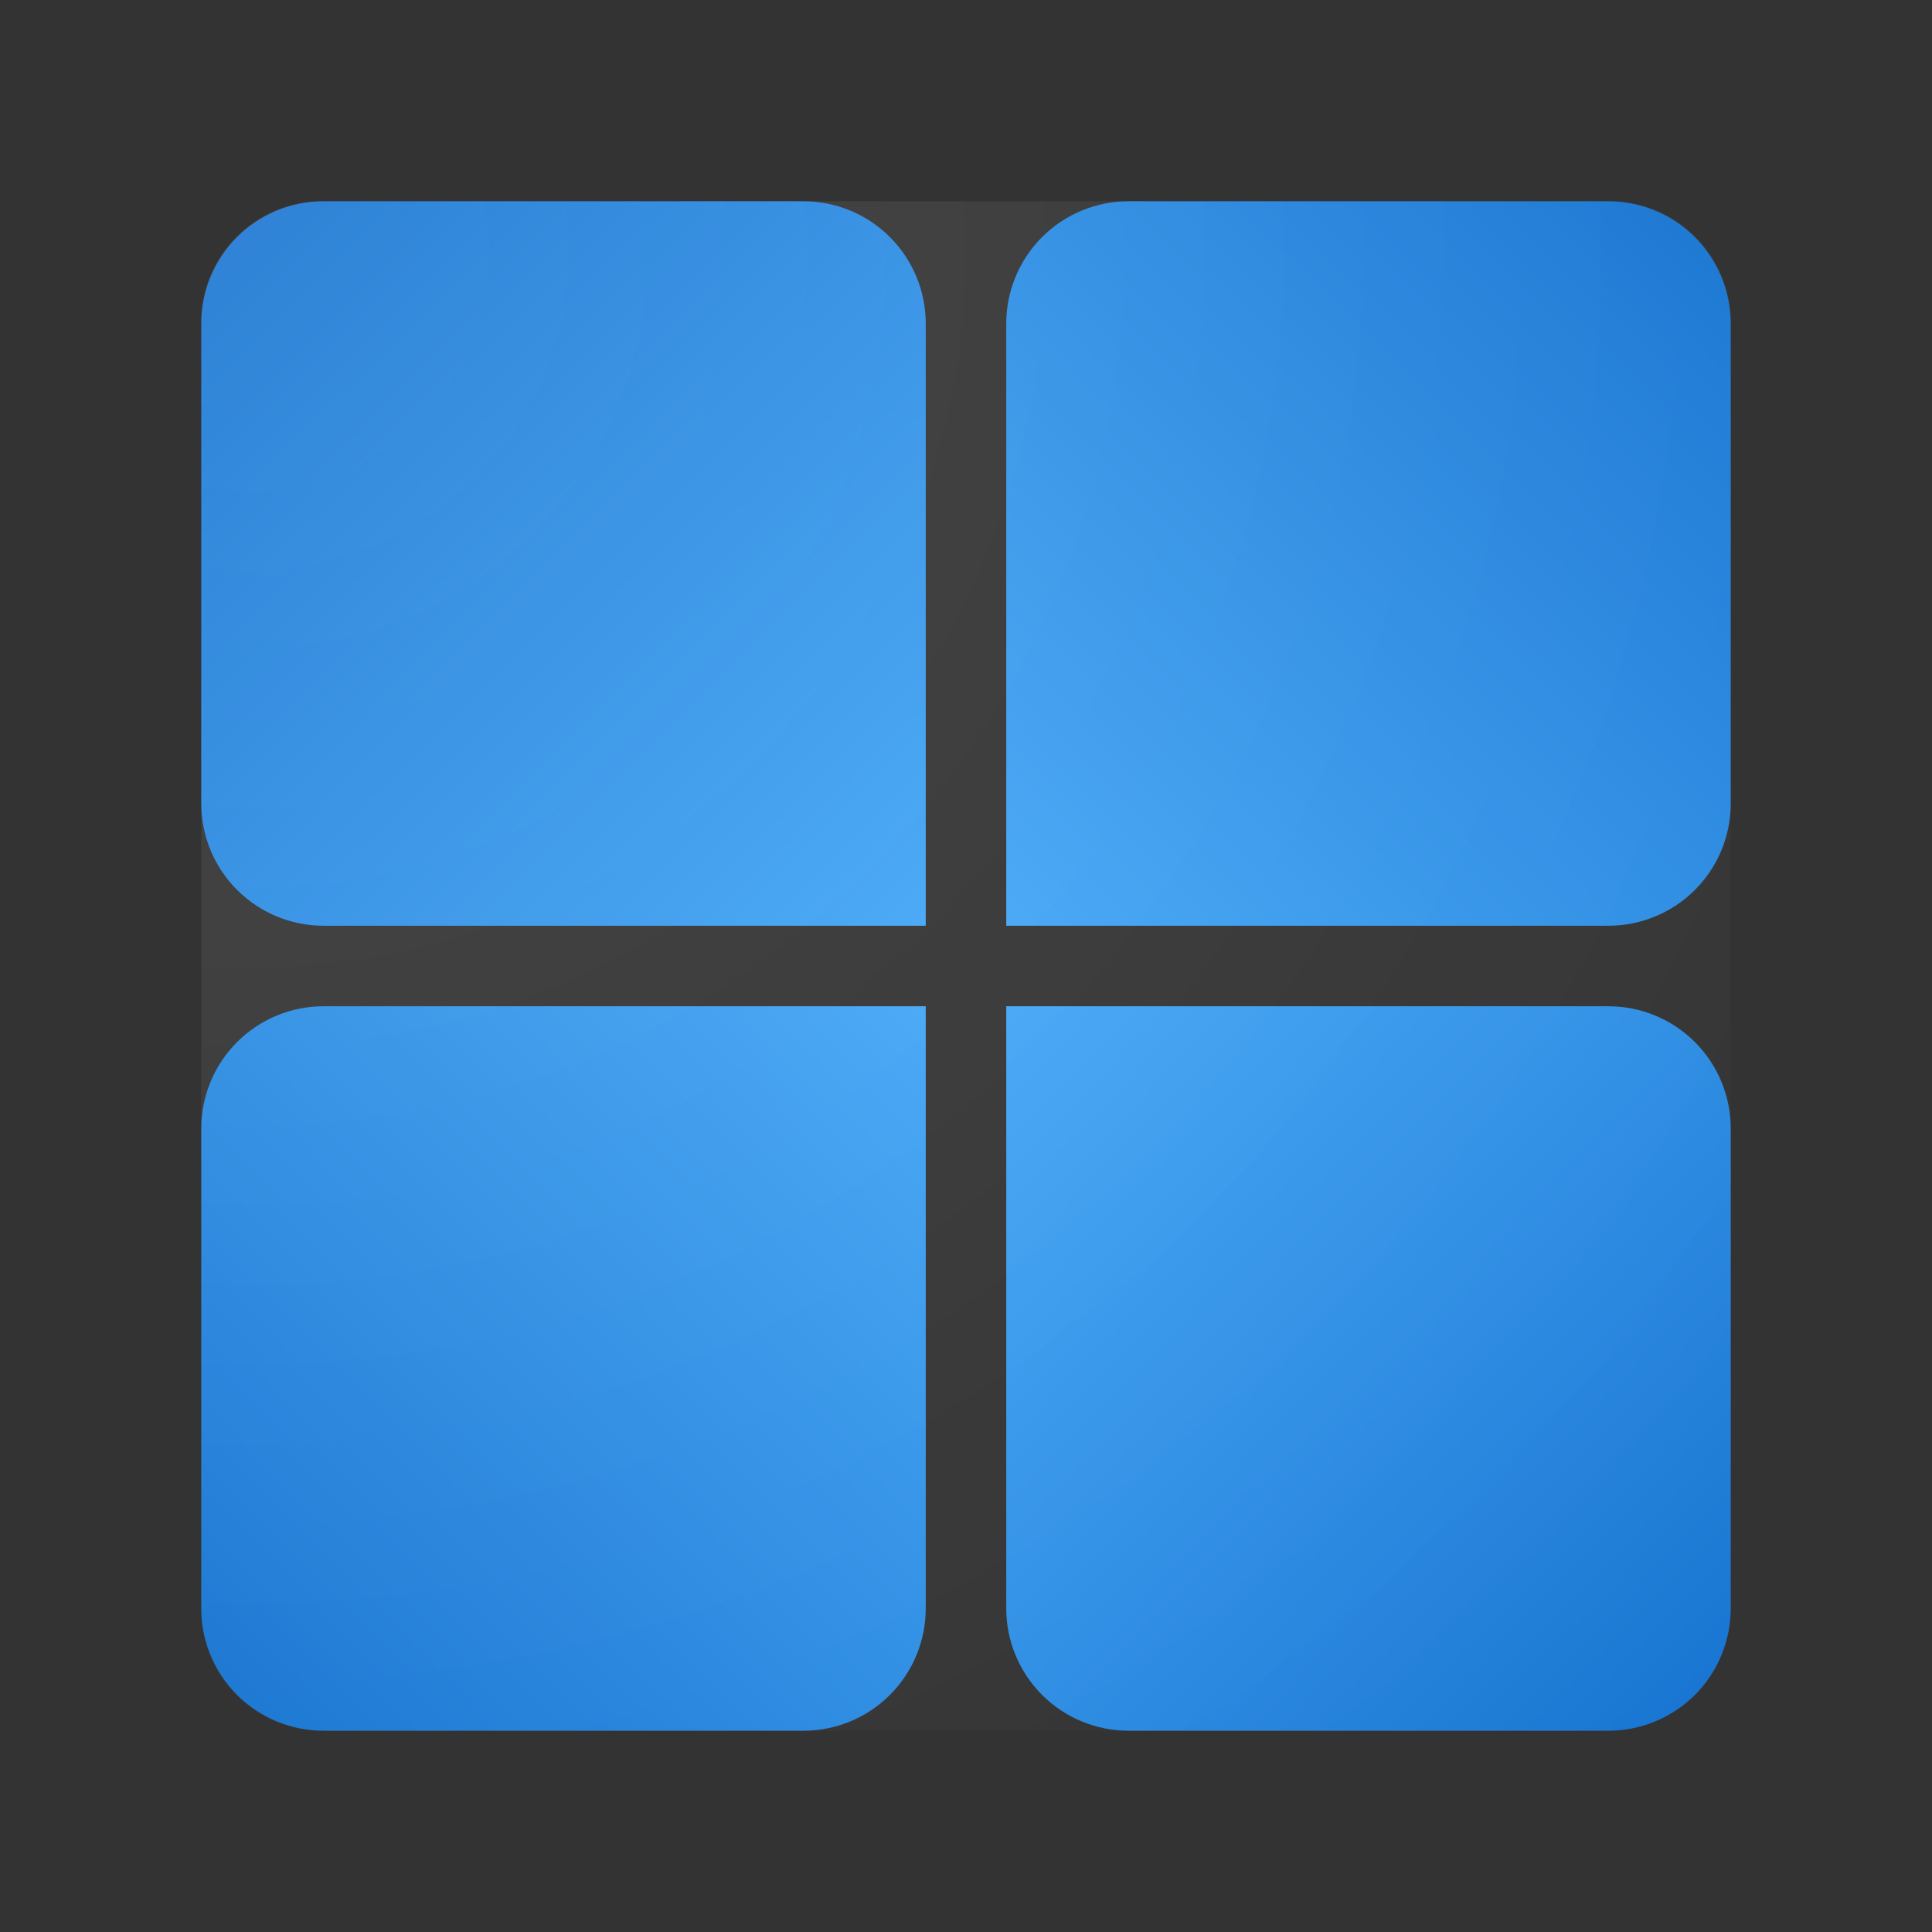
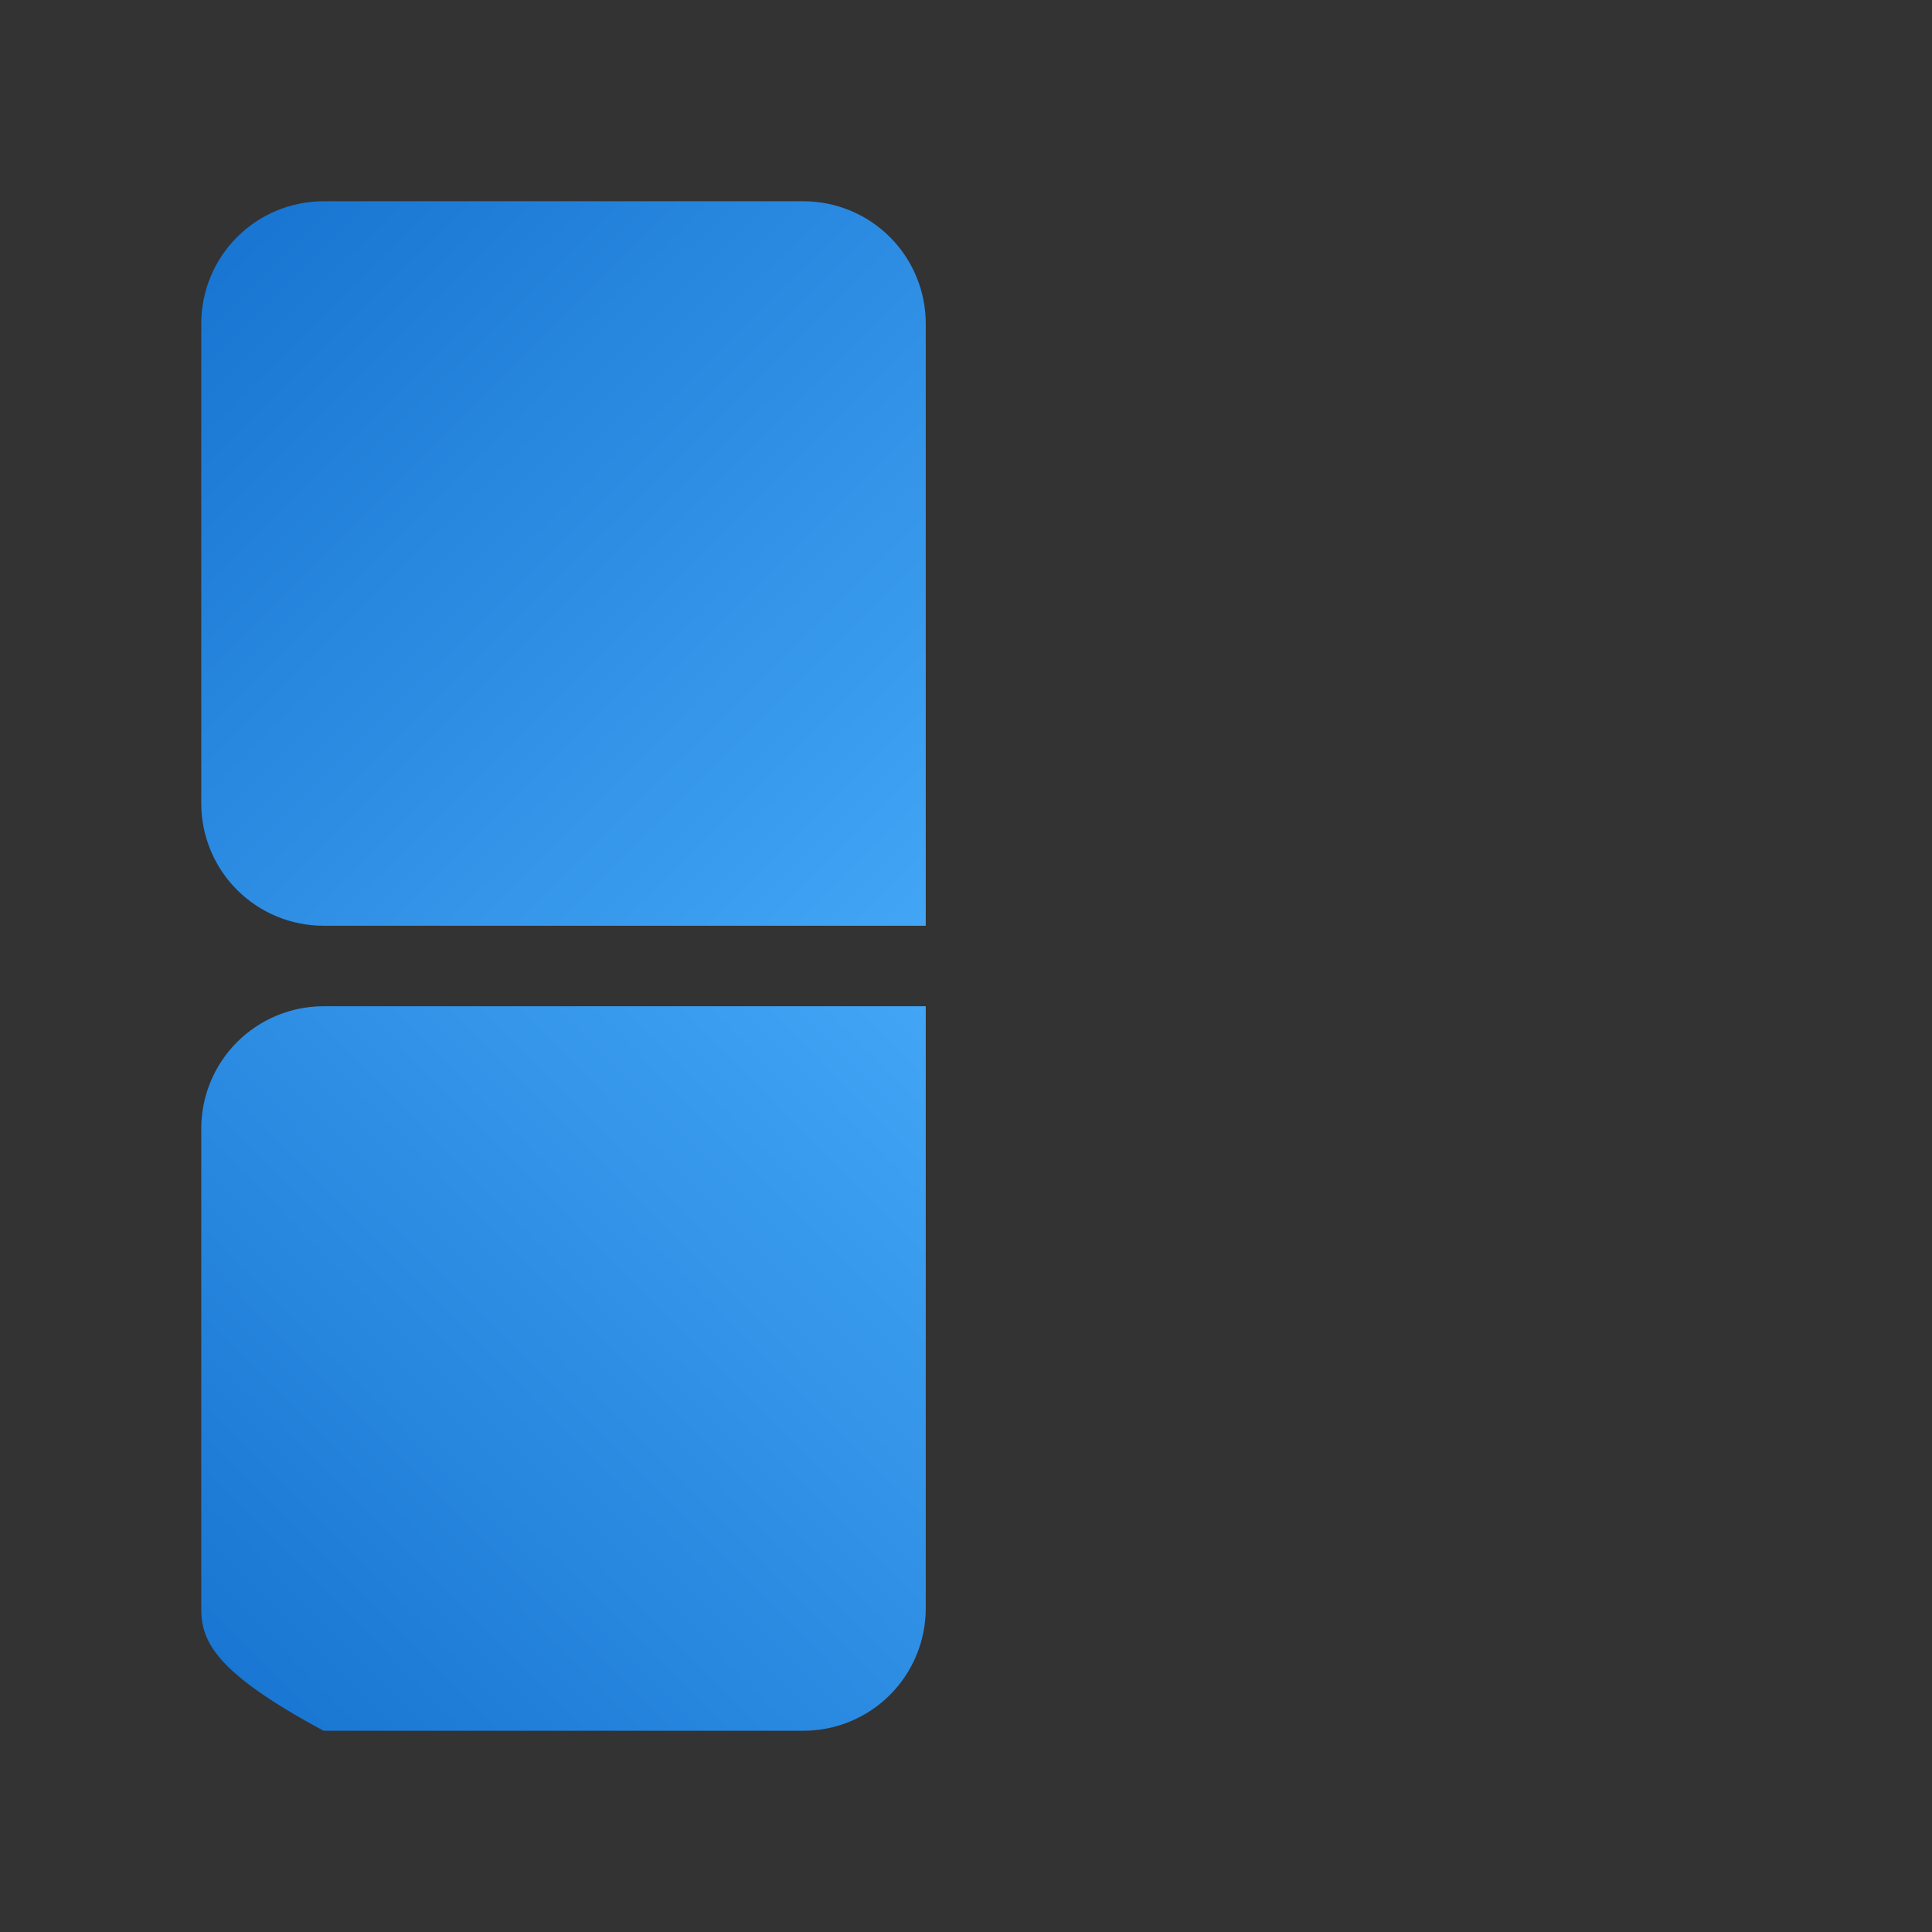
<svg xmlns="http://www.w3.org/2000/svg" width="48" height="48" viewBox="0 0 48 48" fill="none">
  <rect x="0" y="0" width="48" height="48" fill="#333333" stroke="none" />
  <path d="M17.09 19.935H15.94V21.085H17.09V19.935Z" fill="#E0E0E0" />
  <path d="M17.563 28.643H16.788V29.418H17.563V28.643Z" fill="#E0E0E0" />
  <path d="M8.04 5H19.96C20.766 5 21.54 5.32 22.11 5.89C22.68 6.461 23 7.234 23 8.04V23H8.04C7.234 23 6.461 22.68 5.89 22.11C5.32 21.54 5 20.766 5 19.96V8.04C5 7.234 5.32 6.461 5.89 5.89C6.461 5.32 7.234 5 8.04 5Z" fill="url(#paint0_linear_10870_356498)" />
-   <path d="M28.04 5H39.958C40.357 5 40.752 5.078 41.122 5.231C41.491 5.383 41.826 5.607 42.109 5.89C42.391 6.172 42.615 6.507 42.768 6.876C42.921 7.245 43 7.641 43 8.04V19.96C43 20.766 42.68 21.54 42.11 22.11C41.539 22.68 40.766 23 39.96 23H25V8.04C25 7.234 25.32 6.461 25.89 5.89C26.46 5.32 27.234 5 28.04 5Z" fill="url(#paint1_linear_10870_356498)" />
-   <path d="M8.04 25H23V39.96C23 40.766 22.68 41.539 22.11 42.11C21.54 42.68 20.766 43 19.96 43H8.04C7.234 43 6.461 42.68 5.89 42.11C5.32 41.539 5 40.766 5 39.96V28.04C5 27.234 5.32 26.46 5.89 25.89C6.461 25.32 7.234 25 8.04 25Z" fill="url(#paint2_linear_10870_356498)" />
-   <path d="M25 25H39.96C40.766 25 41.539 25.32 42.11 25.89C42.68 26.46 43 27.234 43 28.04V39.958C43 40.357 42.922 40.752 42.769 41.122C42.617 41.491 42.393 41.826 42.111 42.109C41.828 42.391 41.493 42.615 41.124 42.768C40.755 42.921 40.359 43 39.96 43H28.04C27.234 43 26.46 42.68 25.89 42.11C25.32 41.539 25 40.766 25 39.96V25Z" fill="url(#paint3_linear_10870_356498)" />
-   <path d="M40 5H8C6.343 5 5 6.343 5 8V40C5 41.657 6.343 43 8 43H40C41.657 43 43 41.657 43 40V8C43 6.343 41.657 5 40 5Z" fill="url(#paint4_radial_10870_356498)" />
+   <path d="M8.04 25H23V39.96C23 40.766 22.68 41.539 22.11 42.11C21.54 42.68 20.766 43 19.96 43H8.04C5.32 41.539 5 40.766 5 39.96V28.04C5 27.234 5.32 26.46 5.89 25.89C6.461 25.32 7.234 25 8.04 25Z" fill="url(#paint2_linear_10870_356498)" />
  <defs>
    <linearGradient id="paint0_linear_10870_356498" x1="22.933" y1="22.985" x2="6.107" y2="6.06" gradientUnits="userSpaceOnUse">
      <stop stop-color="#42A5F5" />
      <stop offset="1" stop-color="#1976D2" />
    </linearGradient>
    <linearGradient id="paint1_linear_10870_356498" x1="24.887" y1="23.062" x2="42.105" y2="5.942" gradientUnits="userSpaceOnUse">
      <stop stop-color="#42A5F5" />
      <stop offset="1" stop-color="#1976D2" />
    </linearGradient>
    <linearGradient id="paint2_linear_10870_356498" x1="23.038" y1="25.04" x2="5.968" y2="41.962" gradientUnits="userSpaceOnUse">
      <stop stop-color="#42A5F5" />
      <stop offset="1" stop-color="#1976D2" />
    </linearGradient>
    <linearGradient id="paint3_linear_10870_356498" x1="25.05" y1="25.255" x2="42.135" y2="41.95" gradientUnits="userSpaceOnUse">
      <stop stop-color="#42A5F5" />
      <stop offset="1" stop-color="#1976D2" />
    </linearGradient>
    <radialGradient id="paint4_radial_10870_356498" cx="0" cy="0" r="1" gradientUnits="userSpaceOnUse" gradientTransform="translate(5.942 5.982) scale(51.155)">
      <stop stop-color="white" stop-opacity="0.1" />
      <stop offset="1" stop-color="white" stop-opacity="0" />
    </radialGradient>
  </defs>
</svg>